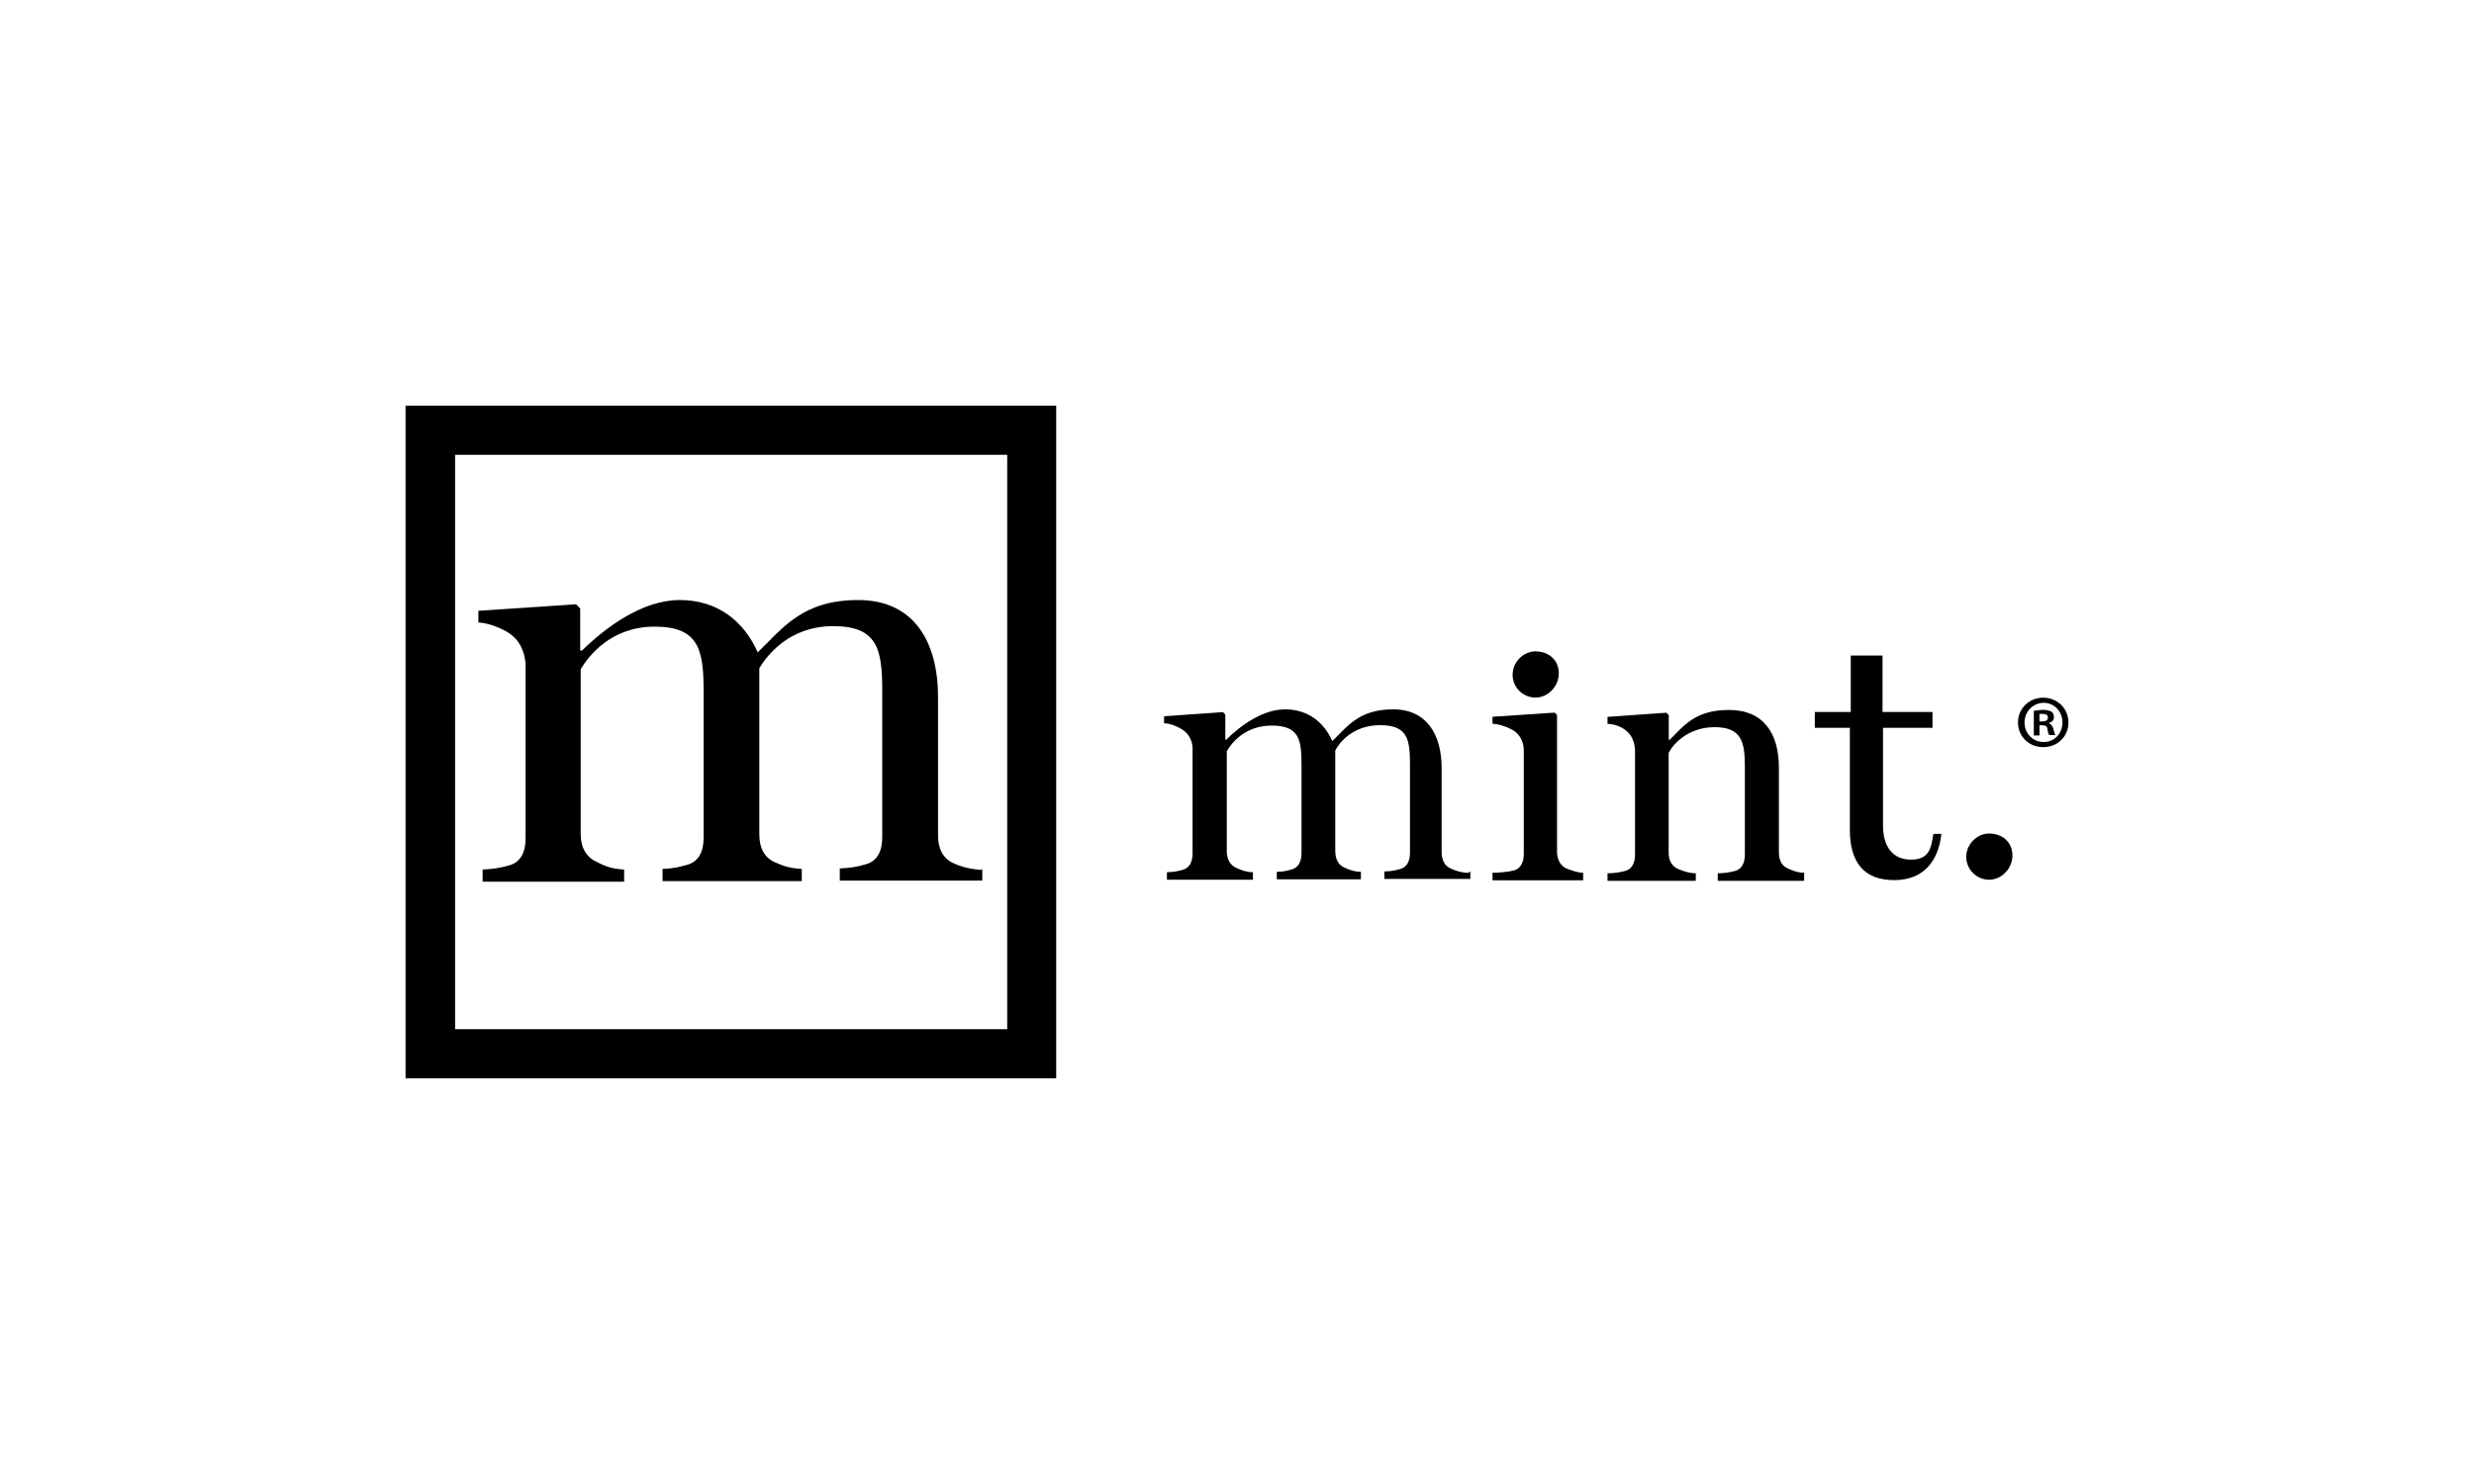
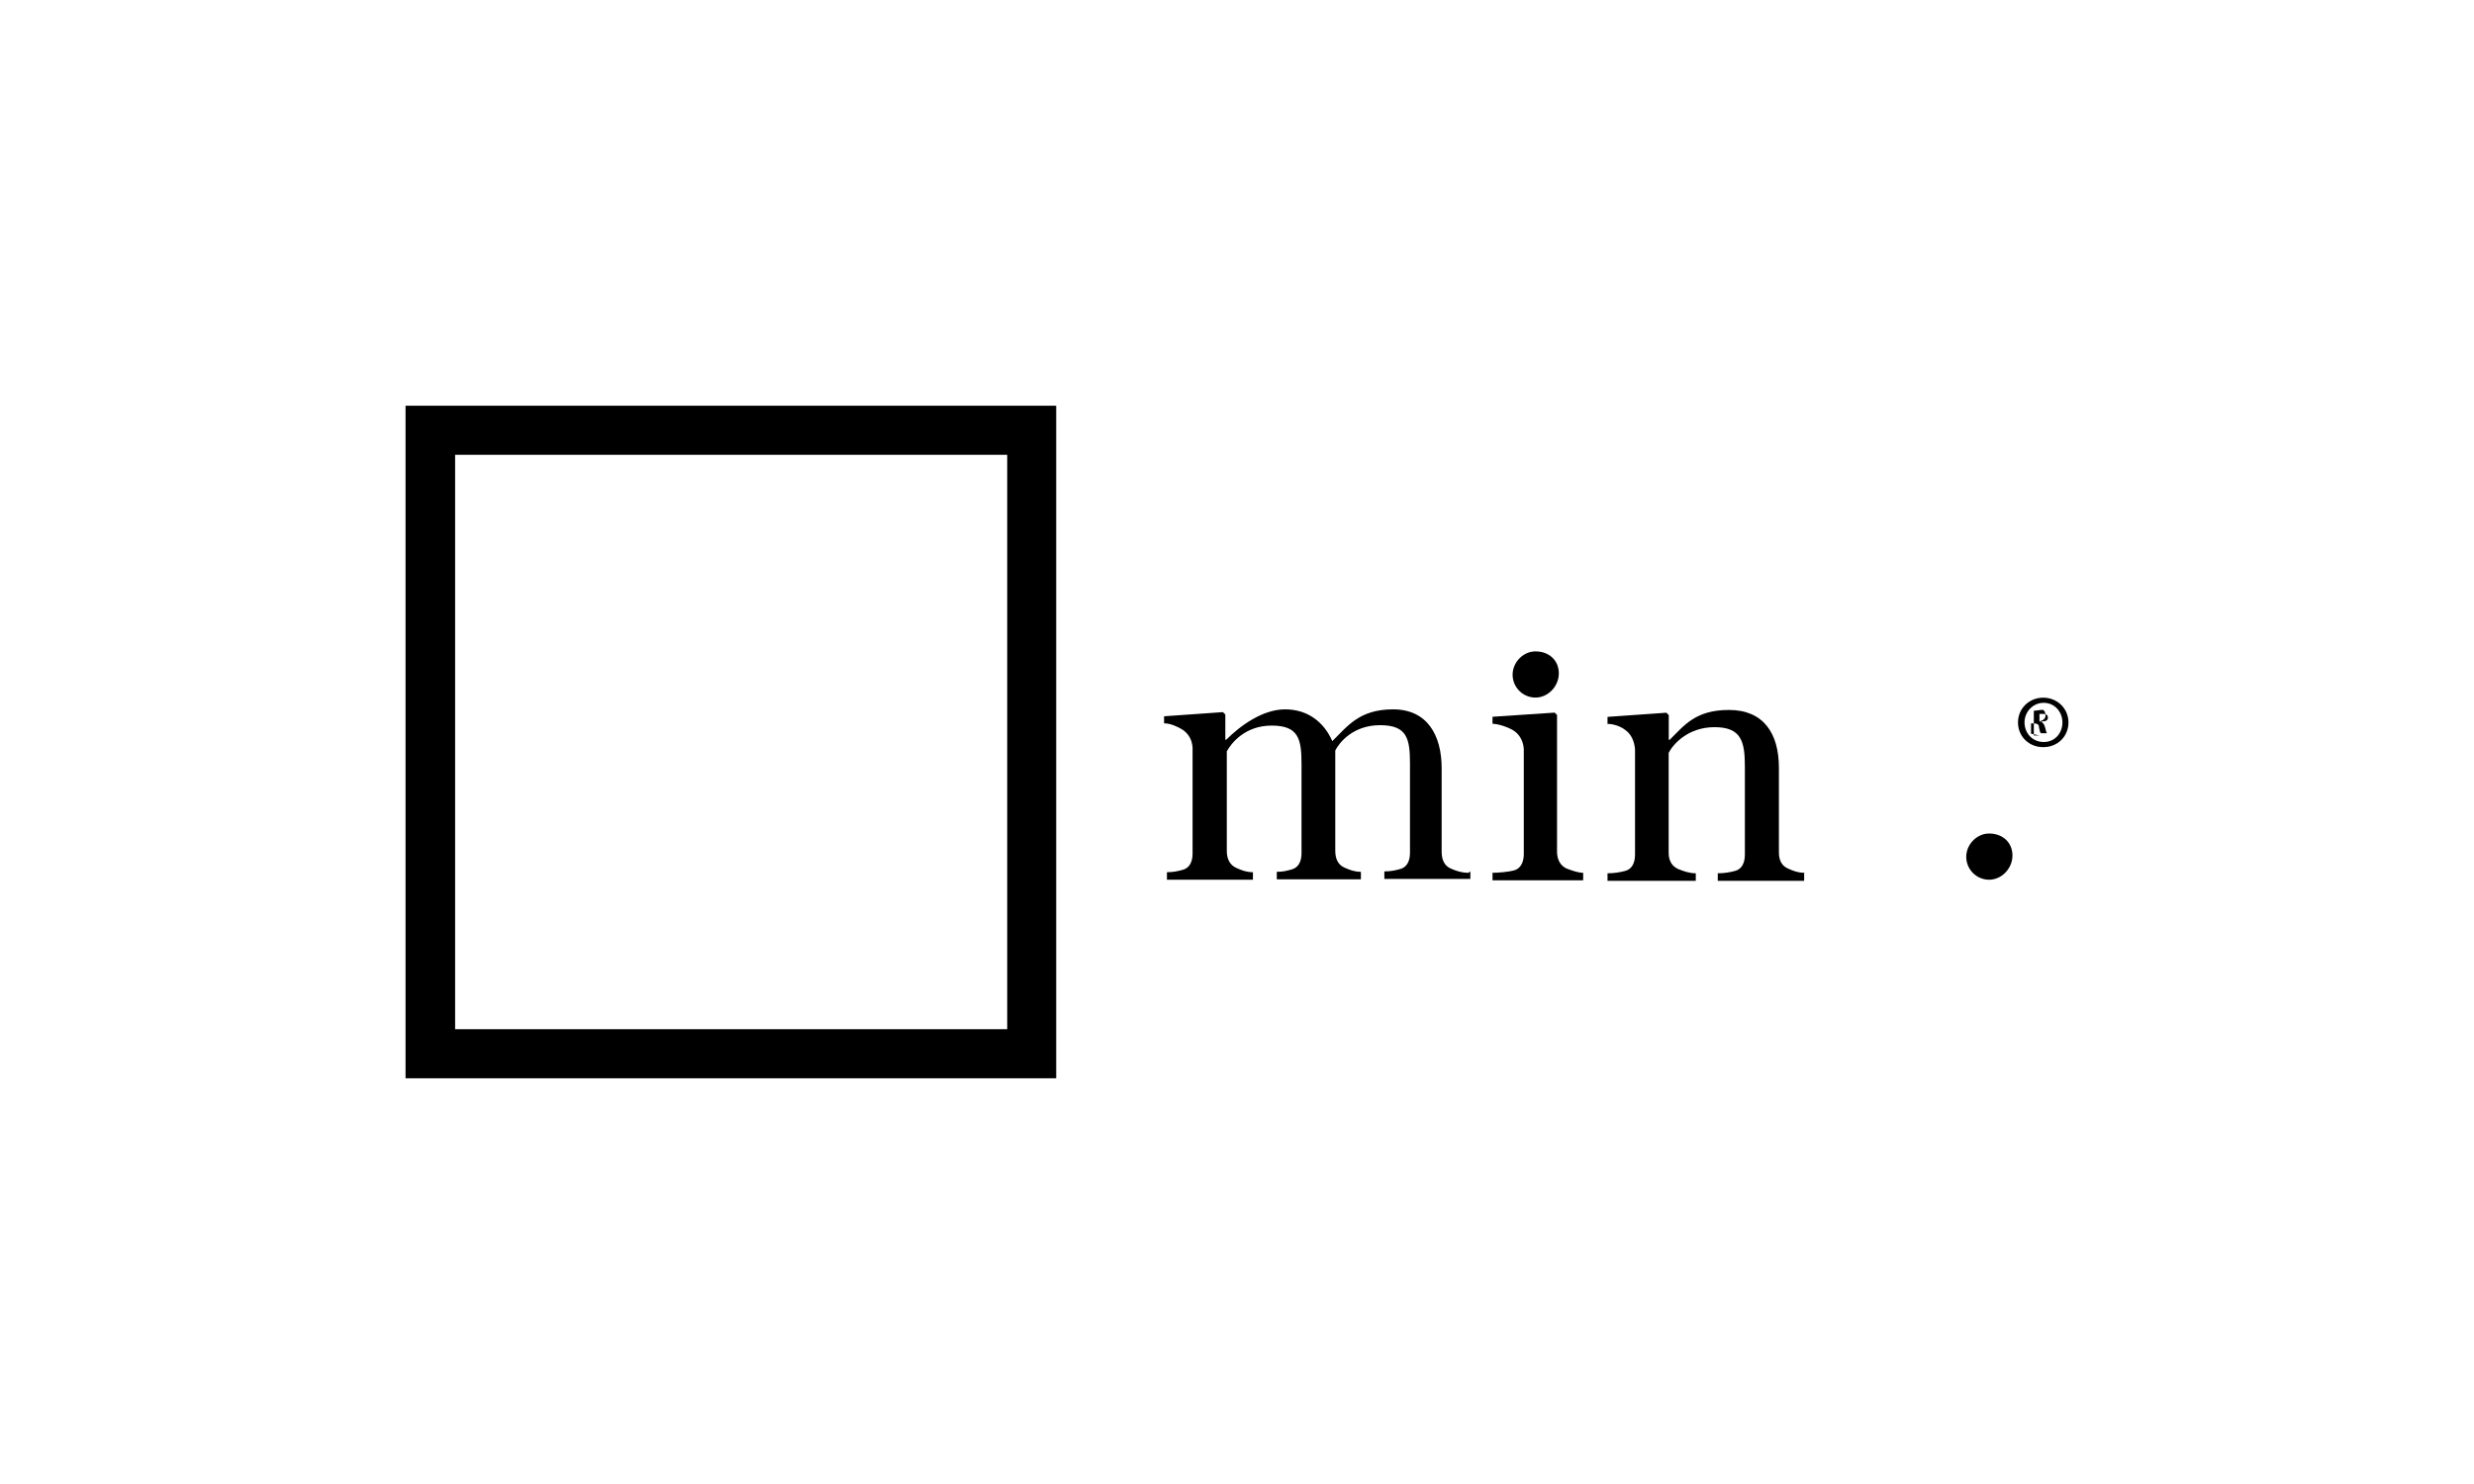
<svg xmlns="http://www.w3.org/2000/svg" id="Layer_1" viewBox="0 0 250 150">
  <path d="M101.78,104.03h-55.79v-58.06h55.79v58.06ZM40.98,108.99h65.75V41.01H40.98v67.97Z" />
-   <path d="M99.27,87.93c-1.09-.05-2.03-.28-2.88-.66-1.09-.47-1.6-1.46-1.6-2.83v-13.97c0-5.57-2.41-9.82-8.07-9.82s-7.65,2.88-10.15,5.29c-1.42-3.21-4.11-5.29-7.88-5.29s-7.46,2.74-9.87,5.1h-.19v-4.25l-.42-.42-9.87.66v1.18c1.09.05,2.41.61,3.12,1.09.99.66,1.51,1.7,1.65,3.02v17.7c0,1.37-.47,2.41-1.65,2.74-.85.24-1.6.38-2.69.42v1.23h14.3v-1.23c-1.09-.05-1.84-.28-2.74-.76-1.09-.47-1.65-1.46-1.65-2.83v-16.66c.76-1.27,3.02-4.3,7.46-4.3s4.96,2.27,4.96,6.51v14.82c0,1.37-.47,2.41-1.65,2.74-.85.24-1.42.38-2.5.42v1.23h14.07v-1.23c-1.09-.05-1.84-.28-2.69-.66-1.09-.47-1.6-1.46-1.6-2.83v-16.8c.76-1.27,3.02-4.25,7.46-4.25s4.96,2.27,4.96,6.51v14.82c0,1.37-.47,2.41-1.65,2.74-.85.24-1.51.38-2.64.42v1.23h14.4v-1.23l.05.14Z" />
  <path d="M148.37,88.22c-.66,0-1.23-.19-1.75-.42-.66-.28-.94-.9-.94-1.7v-8.45c0-3.35-1.46-5.95-4.91-5.95s-4.63,1.75-6.14,3.21c-.85-1.94-2.5-3.21-4.77-3.21s-4.53,1.65-5.95,3.07h-.09v-2.55l-.24-.24-5.95.42v.71c.66,0,1.46.38,1.89.66.61.42.94,1.04.99,1.79v10.71c0,.8-.28,1.46-.99,1.65-.52.14-.94.24-1.6.24v.76h8.69v-.76c-.66,0-1.13-.19-1.65-.42-.66-.28-.99-.9-.99-1.7v-10.1c.42-.76,1.79-2.6,4.53-2.6s3.02,1.37,3.02,3.92v8.97c0,.8-.28,1.46-.99,1.65-.52.14-.85.24-1.51.24v.76h8.5v-.76c-.66,0-1.13-.19-1.65-.42-.66-.28-.94-.9-.94-1.7v-10.15c.42-.8,1.79-2.55,4.53-2.55s3.02,1.37,3.02,3.92v8.97c0,.8-.28,1.46-.99,1.65-.52.14-.94.24-1.6.24v.76h8.69v-.76l-.19.14Z" />
  <path d="M159.98,88.22c-.47,0-1.04-.19-1.65-.42-.66-.28-.99-.94-.99-1.7v-13.83l-.24-.24-6.28.42v.71c.66,0,1.75.42,2.17.71.61.42.94,1.09.99,1.84v10.62c0,.76-.28,1.46-.99,1.65-.52.14-1.51.24-2.17.24v.76h9.16v-.76h0Z" />
  <path d="M182.35,88.22c-.66,0-1.13-.19-1.65-.42-.66-.28-.94-.85-.94-1.65v-8.54c0-3.54-1.6-5.85-5.05-5.85s-4.58,1.65-5.99,3.02h-.09v-2.5l-.24-.24-5.95.42v.71c.66,0,1.37.28,1.79.61.61.42.94,1.18.99,1.98v10.62c0,.8-.28,1.46-.99,1.65-.52.14-1.13.24-1.79.24v.76h8.92v-.76c-.61,0-1.18-.19-1.75-.42-.66-.28-.99-.85-.99-1.65v-10.1c.42-.85,1.94-2.6,4.63-2.6s3.07,1.42,3.07,3.96v8.92c0,.8-.28,1.46-.99,1.65-.52.14-1.09.24-1.75.24v.76h8.73v-.76l.05-.05Z" />
-   <path d="M195.38,84.25c-.24,1.42-.38,2.64-2.27,2.64s-2.83-1.37-2.83-3.45v-9.87h5v-1.6h-5.05v-5.71h-3.21v5.71h-3.63v1.6h3.54v10.29c0,3.3,1.42,5.1,4.48,5.1s4.48-2.03,4.77-4.67h-.8v-.05Z" />
  <path d="M155.16,65.84c-1.23,0-2.31,1.09-2.31,2.36s1.04,2.31,2.31,2.31,2.36-1.13,2.36-2.45-.99-2.22-2.36-2.22" />
  <path d="M201,84.25c-1.23,0-2.31,1.09-2.31,2.36s1.04,2.31,2.31,2.31,2.36-1.13,2.36-2.45-.99-2.22-2.36-2.22" />
-   <path d="M209.02,73.02c0,1.42-1.09,2.5-2.55,2.5s-2.55-1.09-2.55-2.5,1.13-2.5,2.55-2.5,2.55,1.09,2.55,2.5ZM204.58,73.02c0,1.09.8,1.98,1.94,1.98s1.89-.9,1.89-1.98-.8-1.98-1.89-1.98-1.94.9-1.94,1.98ZM206.09,74.34h-.57v-2.5c.24,0,.57-.09.94-.09s.66.09.85.19c.14.09.24.28.24.57s-.19.47-.52.57h0c.24.14.38.28.47.61.09.38.14.52.19.61h-.61c-.09-.09-.14-.33-.19-.61,0-.28-.19-.38-.52-.38h-.28v1.04ZM206.09,72.92h.28c.33,0,.57-.09.57-.38s-.19-.38-.52-.38h-.33v.76Z" />
+   <path d="M209.02,73.02c0,1.42-1.09,2.5-2.55,2.5s-2.55-1.09-2.55-2.5,1.13-2.5,2.55-2.5,2.55,1.09,2.55,2.5ZM204.58,73.02c0,1.09.8,1.98,1.94,1.98s1.89-.9,1.89-1.98-.8-1.98-1.89-1.98-1.94.9-1.94,1.98ZM206.09,74.34h-.57v-2.5c.24,0,.57-.09.94-.09c.14.09.24.28.24.57s-.19.47-.52.57h0c.24.14.38.28.47.61.09.38.14.52.19.61h-.61c-.09-.09-.14-.33-.19-.61,0-.28-.19-.38-.52-.38h-.28v1.04ZM206.09,72.92h.28c.33,0,.57-.09.57-.38s-.19-.38-.52-.38h-.33v.76Z" />
</svg>